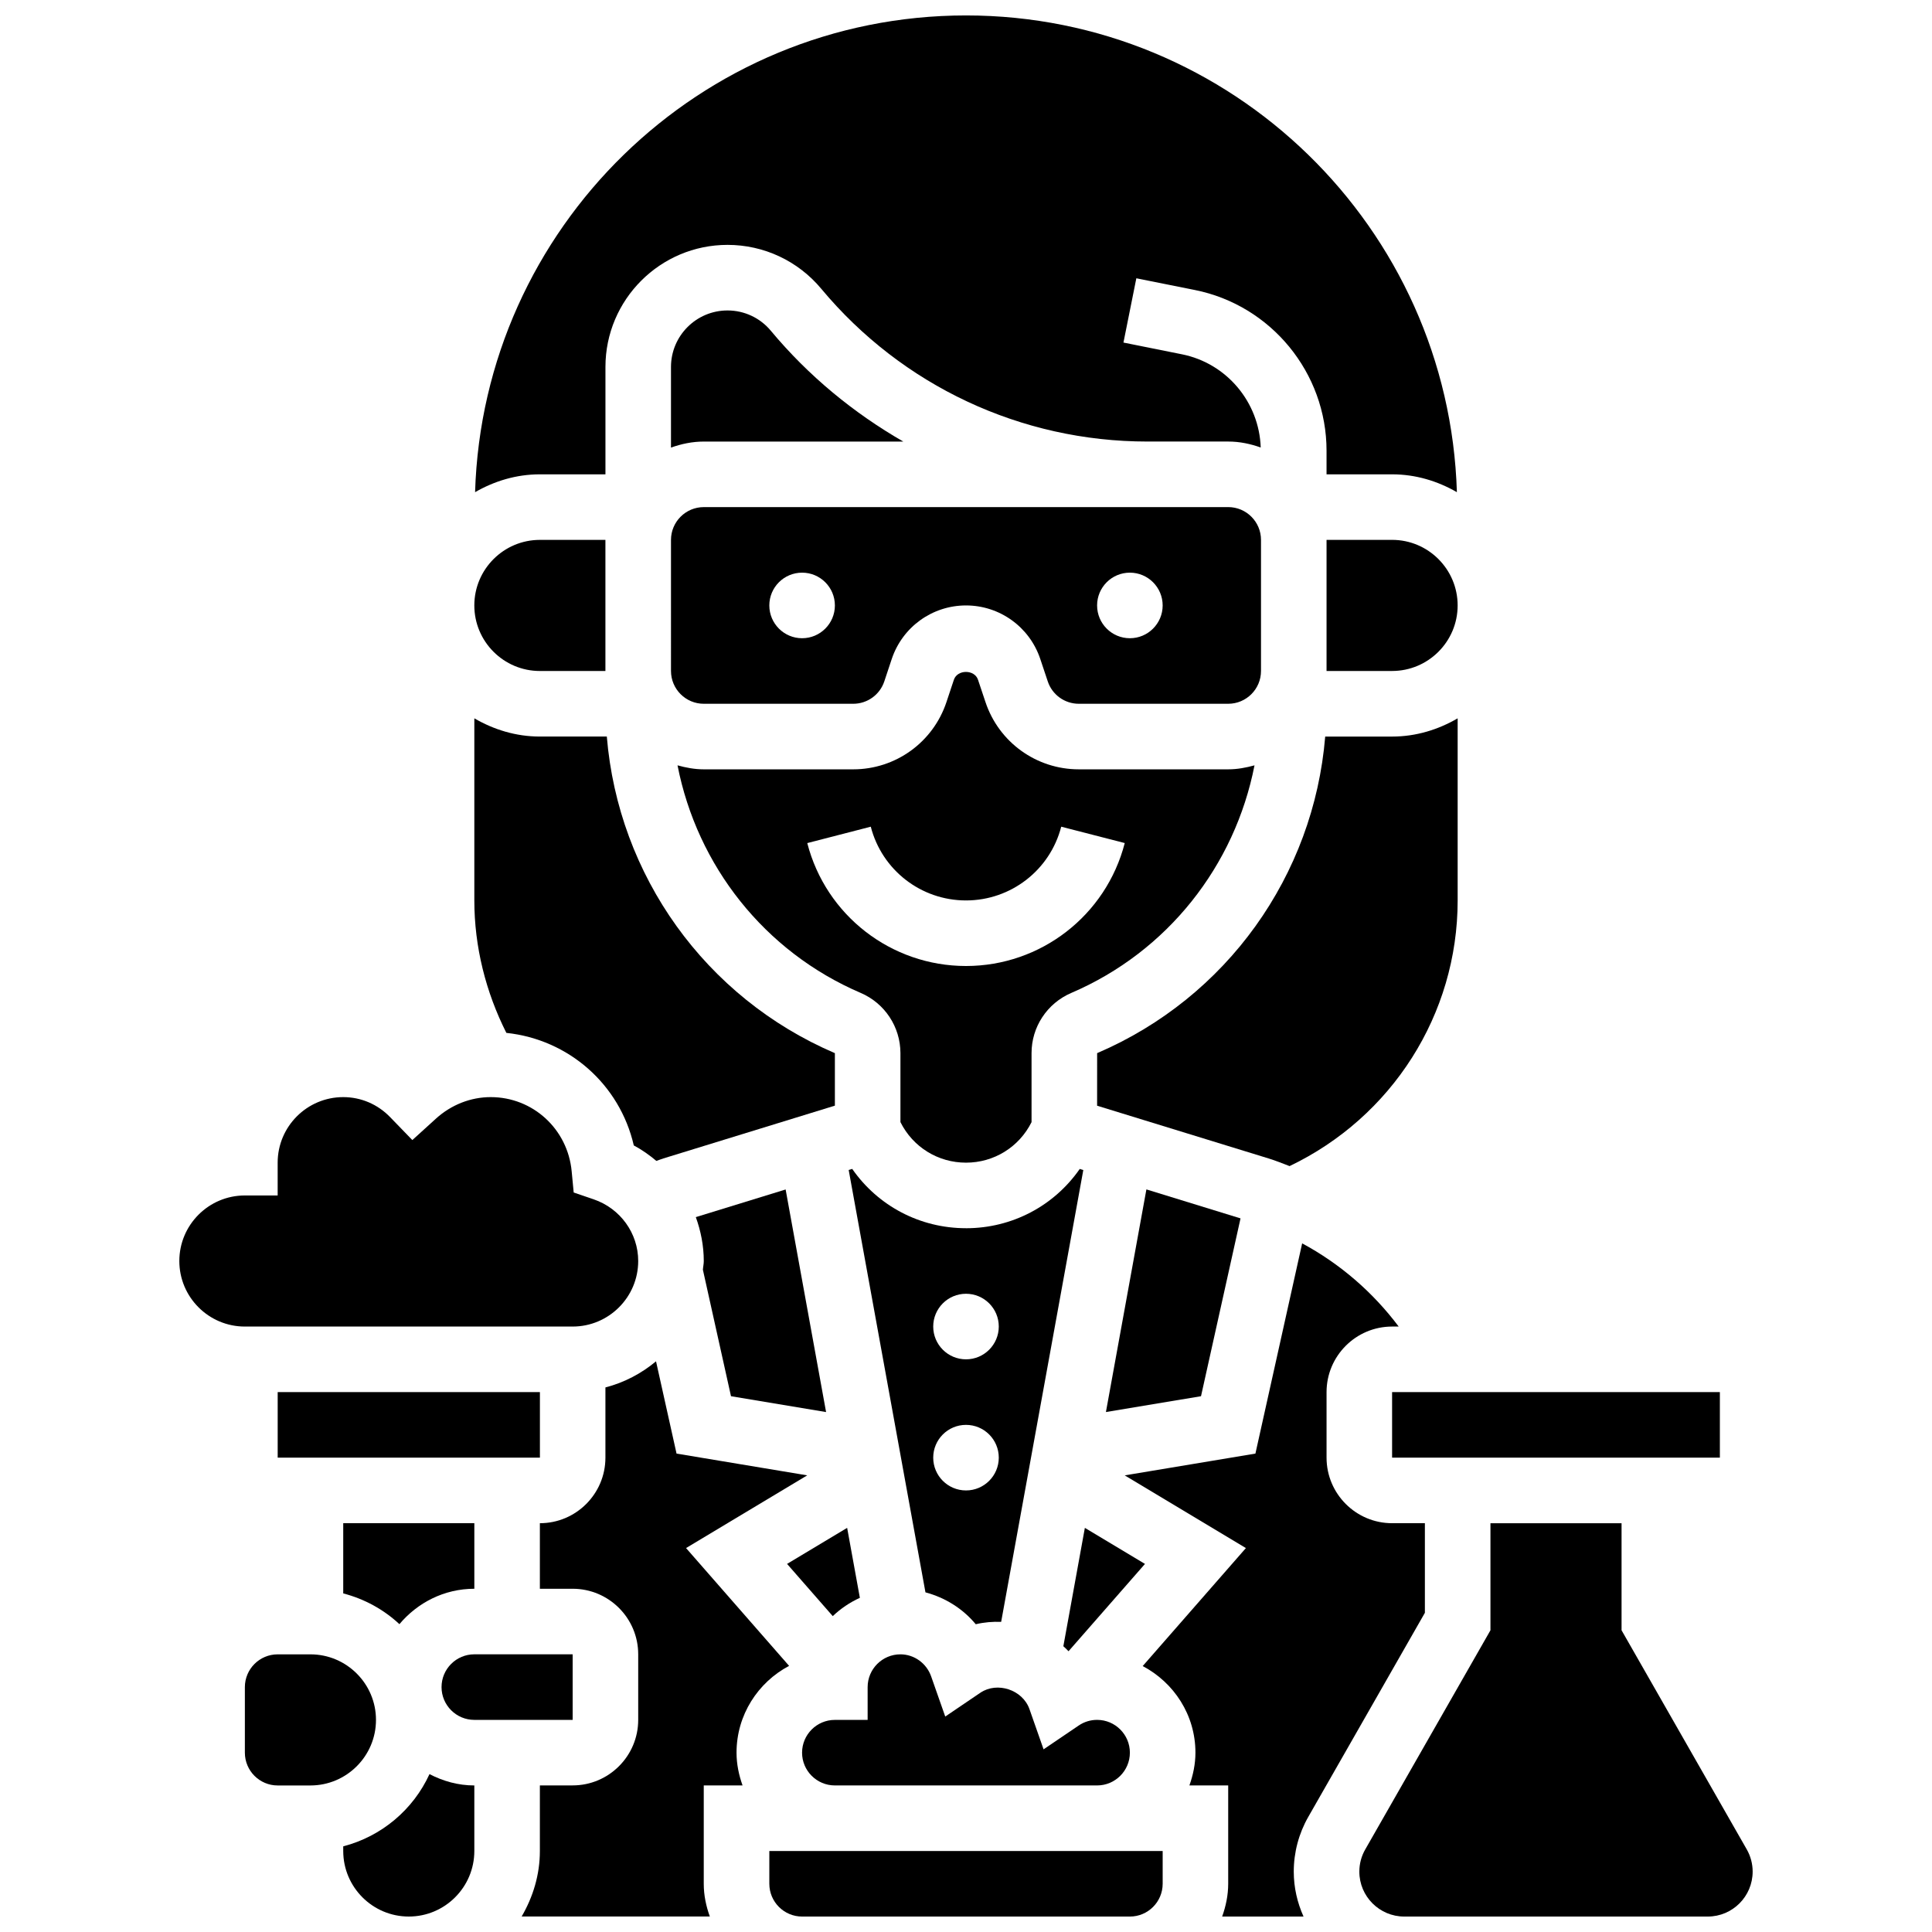
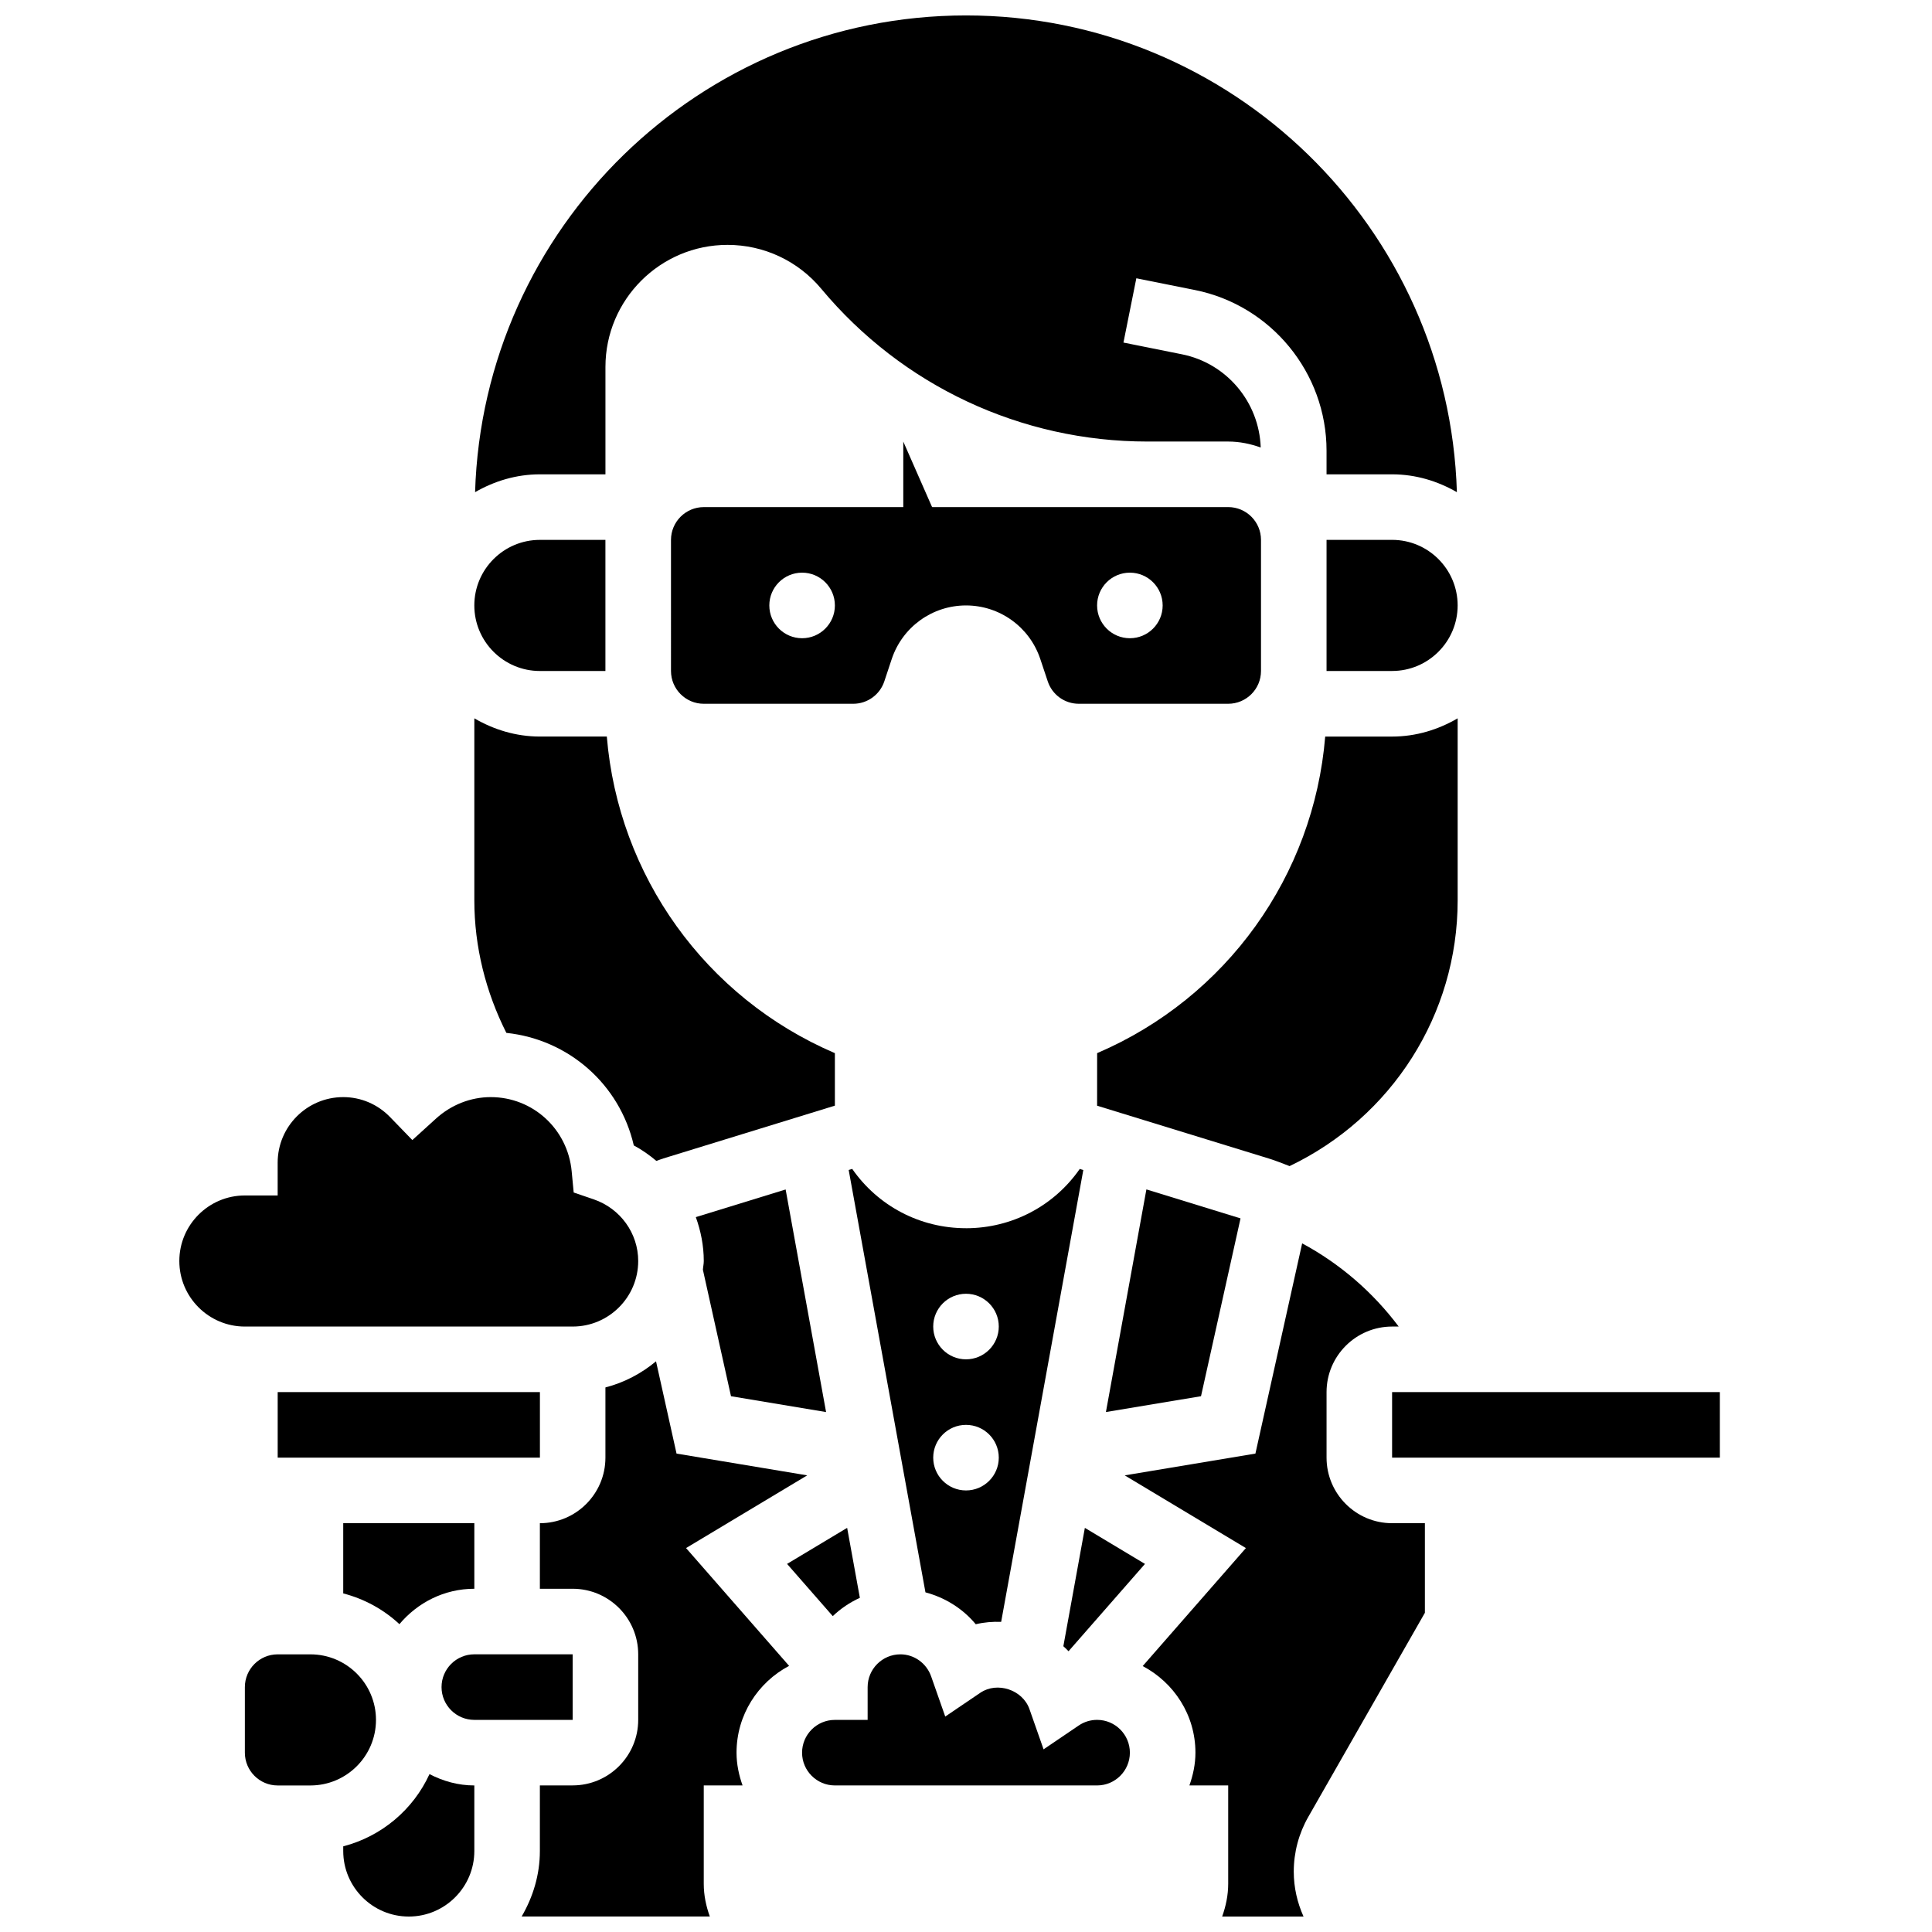
<svg xmlns="http://www.w3.org/2000/svg" width="800px" height="800px" version="1.1" viewBox="144 144 512 512">
  <defs>
    <clipPath id="f">
      <path d="m269 148.09h262v126.91h-262z" />
    </clipPath>
    <clipPath id="e">
-       <path d="m347 634h106v17.902h-106z" />
-     </clipPath>
+       </clipPath>
    <clipPath id="d">
      <path d="m282 504h76v147.9h-76z" />
    </clipPath>
    <clipPath id="c">
-       <path d="m504 547h105v104.9h-105z" />
-     </clipPath>
+       </clipPath>
    <clipPath id="b">
      <path d="m442 473h80v178.9h-80z" />
    </clipPath>
    <clipPath id="a">
      <path d="m234 614h36v37.902h-36z" />
    </clipPath>
  </defs>
  <path d="m365.25 617.16h69.492c4.793 0 8.688-3.898 8.688-8.688 0-4.785-3.891-8.688-8.688-8.688-1.738 0-3.422 0.512-4.856 1.484l-9.328 6.324-3.734-10.641c-1.816-5.176-8.555-7.356-12.996-4.371l-9.328 6.324-3.734-10.641c-1.23-3.496-4.504-5.848-8.145-5.848-4.793 0-8.688 3.898-8.688 8.688v8.688h-8.688c-4.793 0-8.688 3.898-8.688 8.688 0.004 4.781 3.894 8.68 8.691 8.68z" />
  <path d="m431.5 548.9-5.699 31.367c0.488 0.418 0.922 0.879 1.371 1.328l20.258-23.141z" />
  <path d="m485.75 453.03c27.102-12.969 44.543-40.164 44.543-70.402v-48.262c-5.133 2.988-11.012 4.832-17.371 4.832h-17.73c-3.039 36.805-26.059 69.168-60.441 83.895l-0.008 13.93 45.465 13.984c1.895 0.582 3.711 1.328 5.543 2.023z" />
  <path d="m512.92 287.07h-17.371v34.746h17.371c9.582 0 17.371-7.793 17.371-17.371 0-9.582-7.789-17.375-17.371-17.375z" />
  <g clip-path="url(#f)">
    <path d="m304.45 269.7v-28.457c0-17.84 14.516-32.348 32.355-32.348 9.625 0 18.676 4.238 24.844 11.641 21.438 25.719 52.941 40.477 86.422 40.477h21.422c3.031 0 5.906 0.617 8.609 1.582-0.398-12.012-9.016-22.332-20.883-24.703l-15.492-3.109 3.414-17.035 15.496 3.102c20.23 4.047 34.91 21.957 34.91 42.59v6.262h17.371c6.273 0 12.082 1.797 17.172 4.727-2.113-70.004-59.586-126.34-130.09-126.34-70.508 0-127.98 56.332-130.1 126.34 5.09-2.93 10.902-4.727 17.172-4.727z" />
  </g>
  <path d="m462.28 514.01 10.473-47.125-24.945-7.68-10.727 59z" />
  <path d="m321.82 321.82c0 4.785 3.891 8.688 8.688 8.688h39.602c3.742 0 7.062-2.391 8.242-5.941l1.973-5.934c2.84-8.484 10.746-14.184 19.676-14.184s16.836 5.699 19.676 14.168l1.988 5.949c1.172 3.551 4.488 5.941 8.223 5.941h39.602c4.793 0 8.688-3.898 8.688-8.688v-34.746c0-4.785-3.891-8.688-8.688-8.688h-21.422l-117.56 0.004c-4.793 0-8.688 3.898-8.688 8.688zm121.61-26.059c4.793 0 8.688 3.891 8.688 8.688 0 4.793-3.891 8.688-8.688 8.688-4.793 0-8.688-3.891-8.688-8.688s3.883-8.688 8.688-8.688zm-86.863 0c4.793 0 8.688 3.891 8.688 8.688 0 4.793-3.891 8.688-8.688 8.688-4.793 0-8.688-3.891-8.688-8.688s3.883-8.688 8.688-8.688z" />
  <path d="m337.72 514.01 25.199 4.203-10.719-58.988-23.801 7.324c1.32 3.664 2.109 7.574 2.109 11.629 0 0.801-0.184 1.539-0.234 2.32z" />
  <path d="m512.92 512.92h86.863v17.371h-86.863z" />
  <path d="m400 469.49c-12.215 0-23.332-5.914-30.152-15.715l-0.938 0.285 20.344 111.93c5.211 1.391 9.895 4.309 13.332 8.453 2.215-0.531 4.481-0.711 6.731-0.633l21.77-119.74-0.945-0.285c-6.809 9.797-17.938 15.711-30.141 15.711zm0 69.492c-4.793 0-8.688-3.891-8.688-8.688 0-4.793 3.891-8.688 8.688-8.688 4.793 0 8.688 3.891 8.688 8.688-0.004 4.797-3.894 8.688-8.688 8.688zm0-34.746c-4.793 0-8.688-3.891-8.688-8.688 0-4.793 3.891-8.688 8.688-8.688 4.793 0 8.688 3.891 8.688 8.688-0.004 4.797-3.894 8.688-8.688 8.688z" />
-   <path d="m372.09 407.13c6.383 2.734 10.52 9 10.535 15.941v18.301c3.309 6.629 9.965 10.746 17.375 10.746s14.062-4.117 17.371-10.738v-18.273c-0.016-6.941 4.117-13.211 10.52-15.965 25.562-10.953 43.363-33.738 48.566-60.316-2.234 0.613-4.535 1.055-6.969 1.055h-39.602c-11.23 0-21.168-7.156-24.723-17.816l-1.988-5.941c-0.91-2.734-5.453-2.754-6.383 0.008l-1.973 5.926c-3.551 10.668-13.48 17.824-24.711 17.824h-39.602c-2.422 0-4.727-0.441-6.957-1.059 5.203 26.582 23 49.363 48.539 60.309zm2.676-44.047c2.961 11.508 13.332 19.543 25.234 19.543 11.898 0 22.273-8.035 25.234-19.543l16.836 4.336c-4.953 19.188-22.25 32.582-42.07 32.582-19.824 0-37.117-13.395-42.066-32.574z" />
-   <path d="m383.38 261.02c-13.16-7.574-25.105-17.371-35.094-29.359-2.84-3.422-7.035-5.387-11.484-5.387-8.27 0-14.984 6.715-14.984 14.977v21.367c2.727-0.973 5.629-1.598 8.688-1.598z" />
+   <path d="m383.38 261.02v21.367c2.727-0.973 5.629-1.598 8.688-1.598z" />
  <path d="m364.69 572.29c2.094-1.996 4.516-3.633 7.184-4.848l-3.371-18.547-15.922 9.555z" />
  <g clip-path="url(#e)">
-     <path d="m347.88 643.22c0 4.785 3.891 8.688 8.688 8.688h86.863c4.793 0 8.688-3.898 8.688-8.688v-8.688h-104.24z" />
-   </g>
+     </g>
  <g clip-path="url(#d)">
    <path d="m353.12 585.47-27.309-31.219 32.113-19.266-34.633-5.769-5.438-24.453c-3.867 3.223-8.398 5.621-13.41 6.922v18.609c0 9.582-7.793 17.371-17.371 17.371v17.371h8.688c9.582 0 17.371 7.793 17.371 17.371v17.371c0 9.582-7.793 17.371-17.371 17.371h-8.688v17.371c0 6.359-1.84 12.238-4.828 17.371h49.867c-0.984-2.715-1.609-5.617-1.609-8.672v-26.059h10.285c-0.973-2.731-1.598-5.633-1.598-8.688 0-9.98 5.672-18.633 13.93-23.004z" />
  </g>
  <path d="m295.76 582.41h-26.059c-4.793 0-8.688 3.898-8.688 8.688 0 4.785 3.891 8.688 8.688 8.688h26.059z" />
  <g clip-path="url(#c)">
    <path d="m606.91 634.11-33.18-58.07v-28.367h-34.746v28.371l-33.172 58.059c-1.035 1.789-1.574 3.828-1.574 5.898 0 6.566 5.336 11.906 11.902 11.906h80.434c6.566 0 11.898-5.344 11.898-11.91 0.004-2.066-0.543-4.106-1.562-5.887z" />
  </g>
  <g clip-path="url(#b)">
    <path d="m521.61 571.41v-23.746h-8.688c-9.582 0-17.371-7.793-17.371-17.371v-17.371c0-9.582 7.793-17.371 17.371-17.371h1.746c-6.836-9.113-15.566-16.652-25.582-22.047l-12.387 55.715-34.633 5.769 32.113 19.266-27.352 31.27c8.27 4.363 13.977 12.953 13.977 22.945 0 3.059-0.625 5.957-1.598 8.688l10.281-0.004v26.059c0 3.059-0.625 5.957-1.598 8.688h21.559c-1.633-3.648-2.586-7.66-2.586-11.906 0-5.09 1.336-10.121 3.867-14.531z" />
  </g>
  <g clip-path="url(#a)">
    <path d="m234.96 633.3v1.234c0 9.582 7.793 17.371 17.371 17.371 9.582 0 17.371-7.793 17.371-17.371v-17.371c-4.301 0-8.305-1.148-11.883-3.004-4.305 9.402-12.668 16.492-22.859 19.141z" />
  </g>
  <path d="m287.07 321.82h17.371v-34.746h-17.371c-9.582 0-17.371 7.793-17.371 17.371 0 9.586 7.793 17.375 17.371 17.375z" />
  <path d="m295.76 495.55c9.582 0 17.371-7.793 17.371-17.371 0-7.356-4.742-13.926-11.789-16.34l-5.309-1.816-0.531-5.586c-1.043-11.219-10.277-19.691-21.457-19.691-5.309 0-10.477 2.031-14.539 5.723l-6.231 5.66-5.856-6.047c-3.316-3.441-7.746-5.336-12.465-5.336-9.582 0-17.371 7.793-17.371 17.371v8.688l-8.688 0.004c-9.582 0-17.371 7.793-17.371 17.371 0 9.582 7.793 17.371 17.371 17.371z" />
  <path d="m249.85 574.42c4.785-5.691 11.863-9.383 19.855-9.383v-17.371h-34.746v18.605c5.656 1.469 10.738 4.281 14.891 8.148z" />
  <path d="m311.96 447.55c2.172 1.148 4.133 2.555 5.984 4.102 0.617-0.207 1.215-0.453 1.84-0.652l45.469-13.992v-13.914c-34.363-14.723-57.398-47.098-60.441-83.902h-17.738c-6.359 0-12.238-1.84-17.371-4.828v48.258c0 12.258 3.023 24.254 8.488 35.102 16.527 1.746 30.043 13.648 33.77 29.828z" />
  <path d="m217.59 512.92h69.492v17.371h-69.492z" />
  <path d="m243.64 599.79c0-9.582-7.793-17.371-17.371-17.371h-8.688c-4.793 0-8.688 3.898-8.688 8.688v17.371c0 4.785 3.891 8.688 8.688 8.688h8.688c9.578-0.004 17.371-7.793 17.371-17.375z" />
</svg>